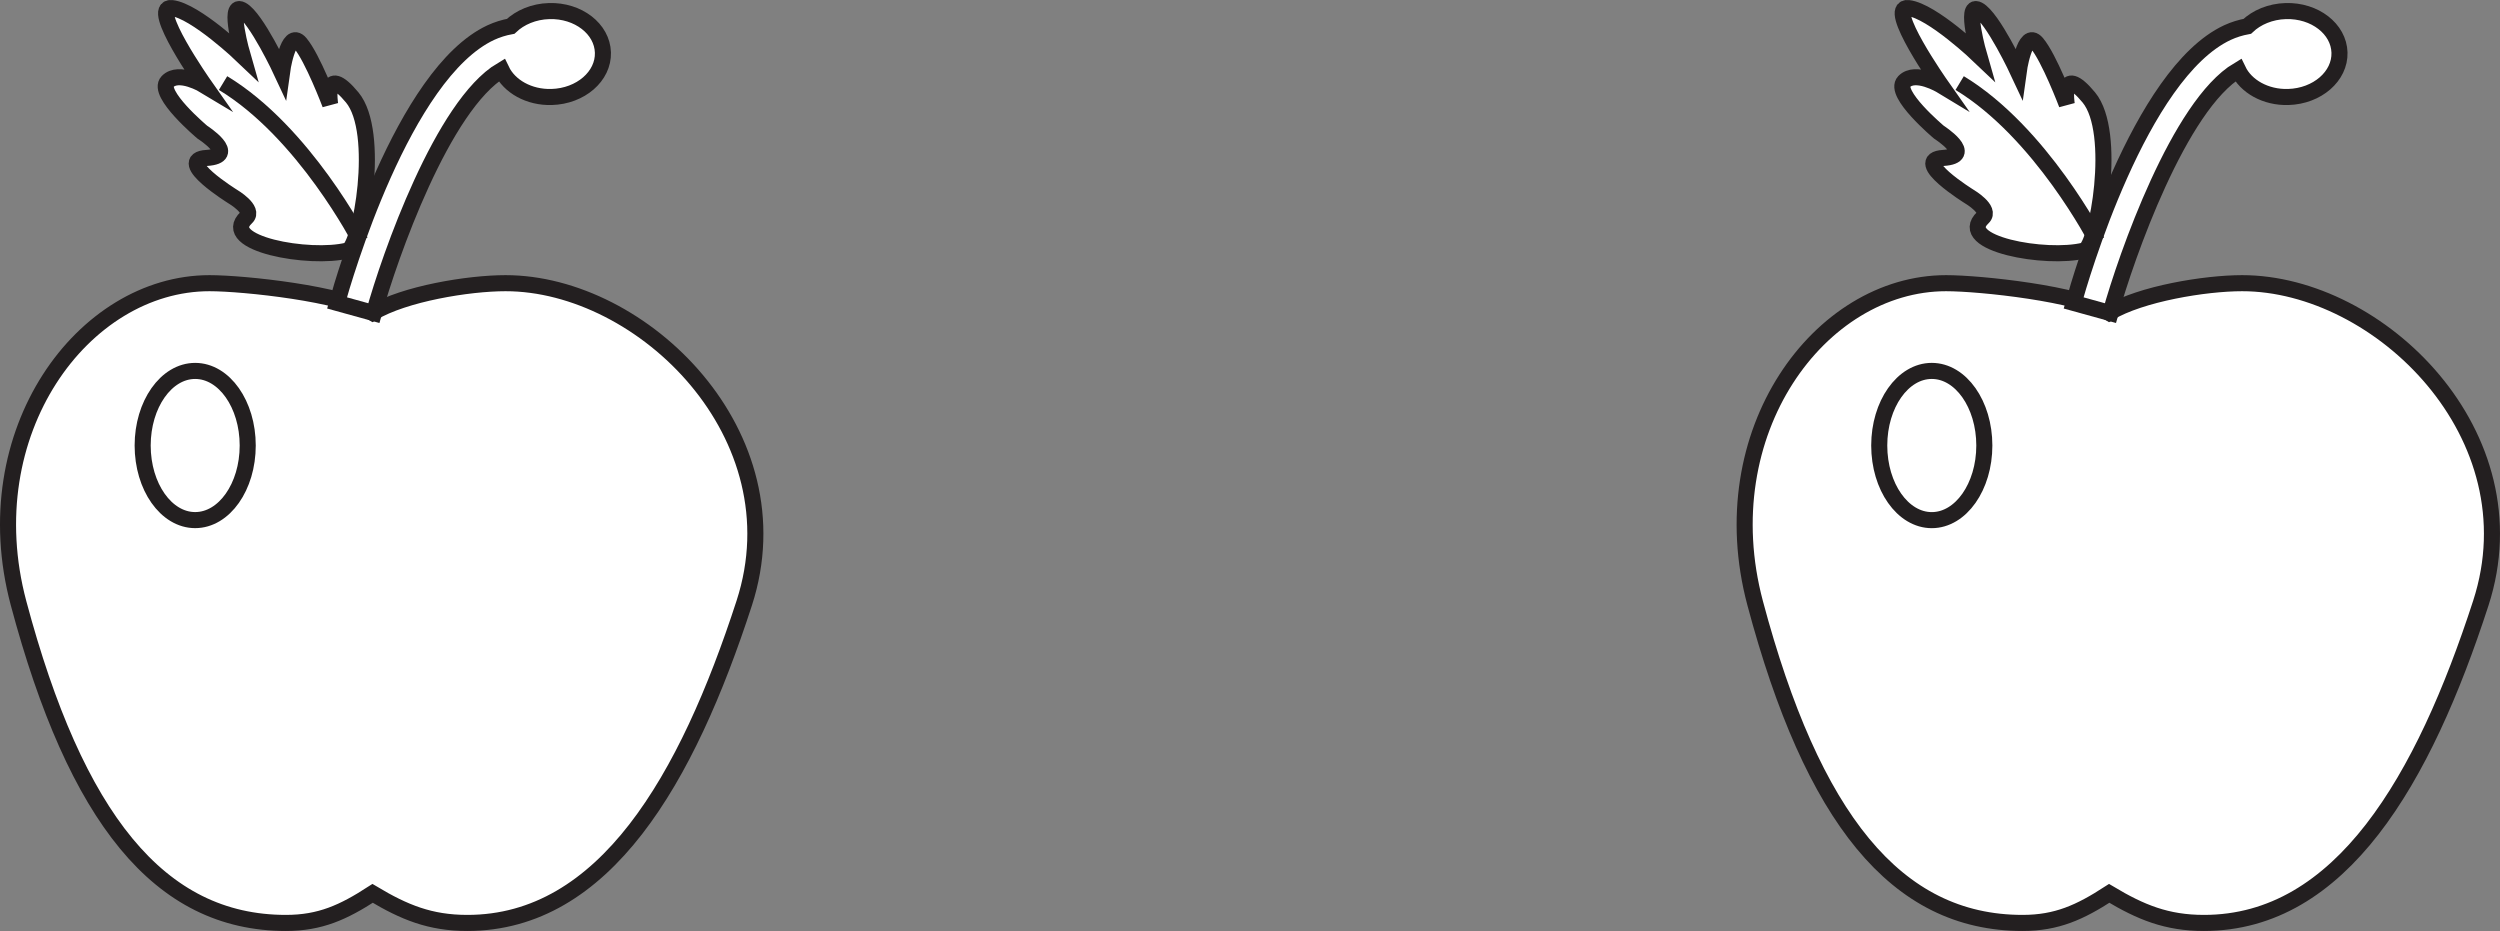
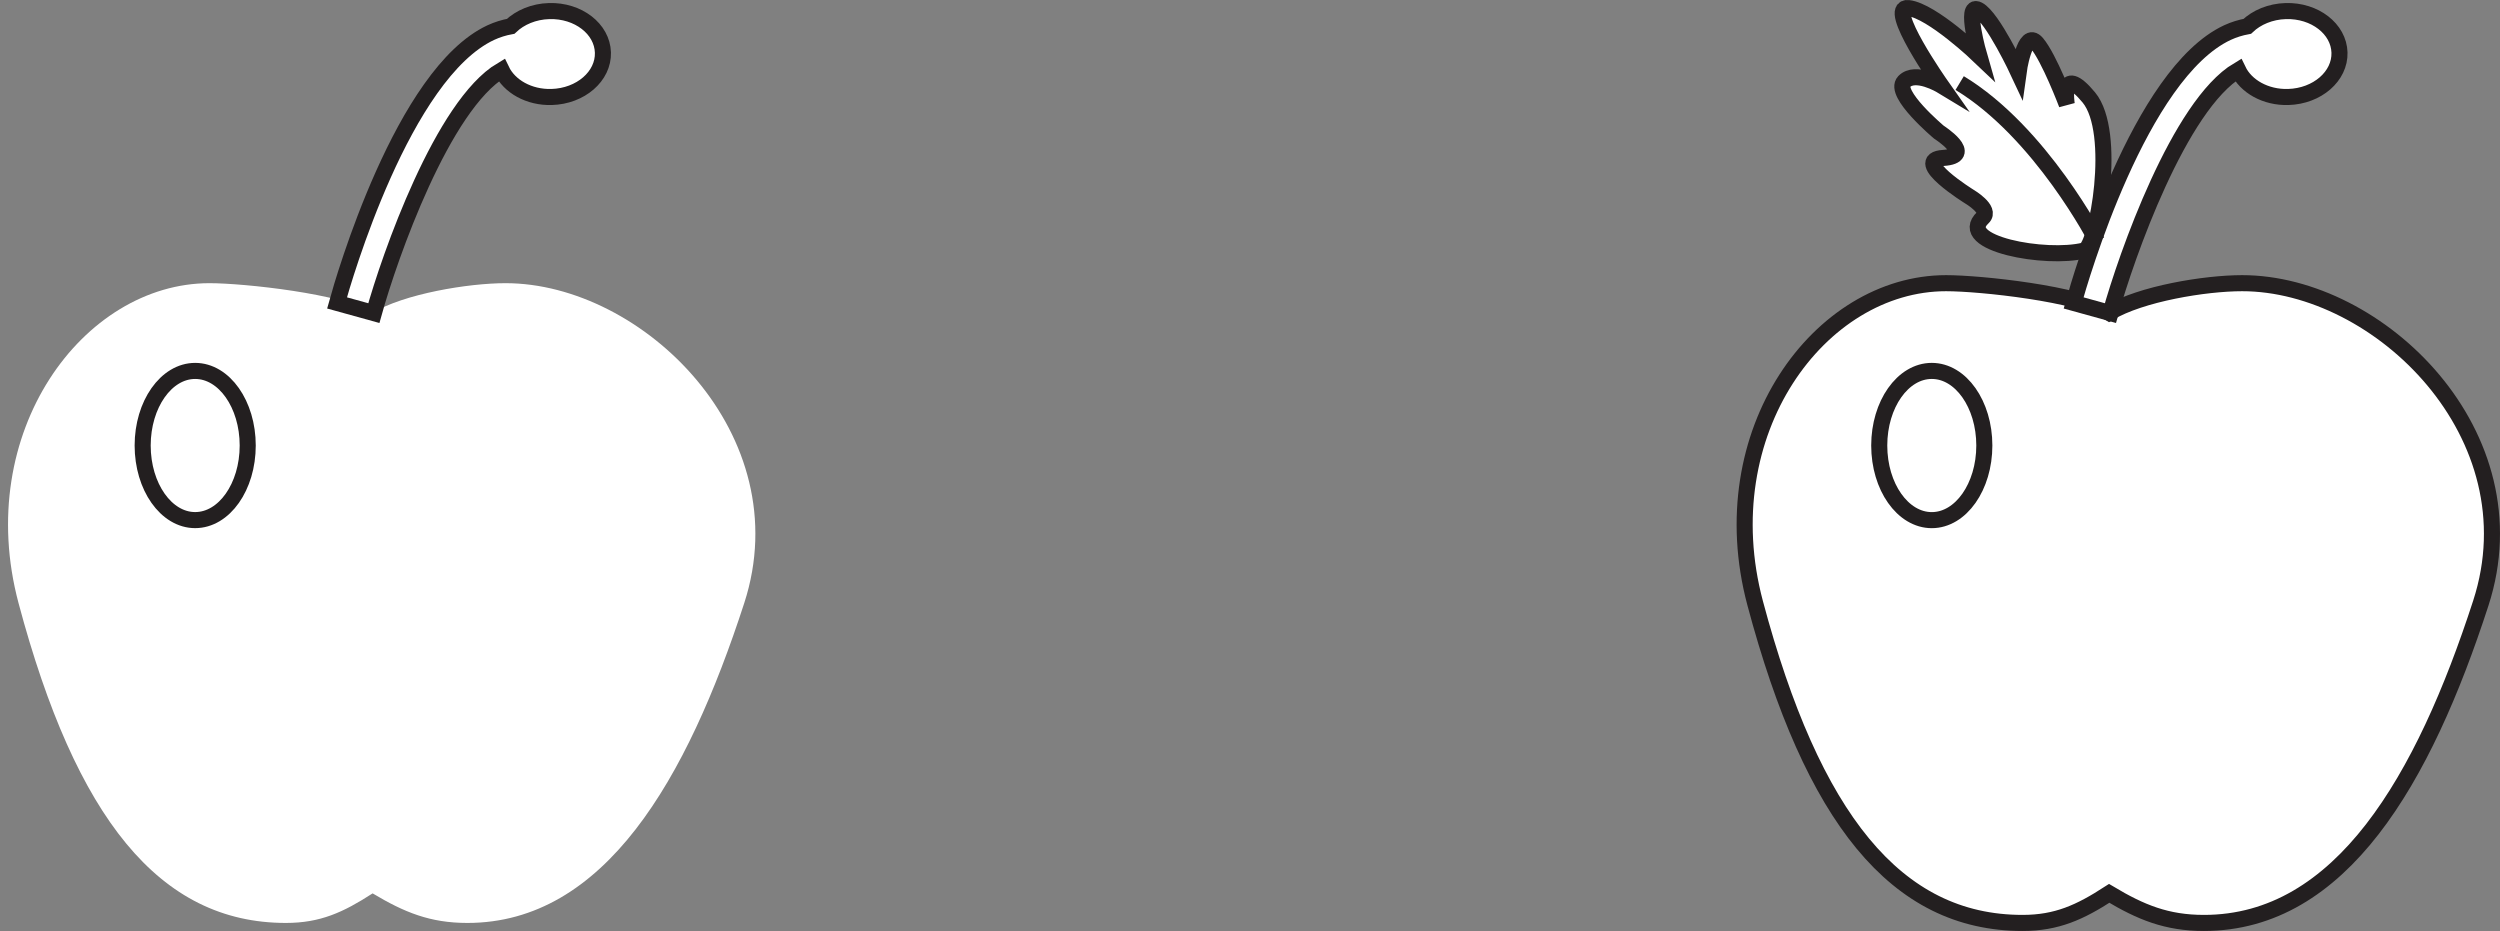
<svg xmlns="http://www.w3.org/2000/svg" width="311.198pt" height="115.888pt" viewBox="0 0 311.198 115.888" version="1.1">
  <rect x="0" y="0" width="311.198" height="115.888" fill="#808080" stroke="none" />
  <defs>
    <clipPath id="clip1">
-       <path d="M 0 6 L 123 6 L 123 115.887 L 0 115.887 Z M 0 6 " />
-     </clipPath>
+       </clipPath>
    <clipPath id="clip2">
      <path d="M 188 6 L 311.199 6 L 311.199 115.887 L 188 115.887 Z M 188 6 " />
    </clipPath>
    <clipPath id="clip3">
      <path d="M 229 0 L 311.199 0 L 311.199 68 L 229 68 Z M 229 0 " />
    </clipPath>
  </defs>
  <g id="surface1">
    <path style=" stroke:none;fill-rule:nonzero;fill:rgb(100%,100%,100%);fill-opacity:1;" d="M 62.926 35.25 C 58.289 35.25 50.328 36.574 46.383 38.934 C 42.738 36.574 30.359 35.25 26.078 35.25 C 10.324 35.25 -3.359 53.824 2.305 75.066 C 9.441 101.812 19.832 114.887 35.586 114.887 C 39.871 114.887 42.738 113.566 46.383 111.207 C 50.328 113.566 53.531 114.887 58.172 114.887 C 75.242 114.887 85.508 97.059 92.645 75.066 C 99.422 54.148 79.992 35.25 62.926 35.25 " />
    <g clip-path="url(#clip1)" clip-rule="nonzero">
      <path style="fill:none;stroke-width:2;stroke-linecap:butt;stroke-linejoin:miter;stroke:rgb(13.73%,12.16%,12.549%);stroke-opacity:1;stroke-miterlimit:10;" d="M 0 0.001 C -4.636 0.001 -12.597 -1.323 -16.543 -3.682 C -20.187 -1.323 -32.566 0.001 -36.847 0.001 C -52.601 0.001 -66.285 -18.573 -60.621 -39.815 C -53.484 -66.561 -43.093 -79.635 -27.34 -79.635 C -23.054 -79.635 -20.187 -78.315 -16.543 -75.956 C -12.597 -78.315 -9.394 -79.635 -4.754 -79.635 C 12.317 -79.635 22.582 -61.807 29.719 -39.815 C 36.496 -18.897 17.067 0.001 0 0.001 Z M 0 0.001 " transform="matrix(1,0,0,-1,62.925,35.251)" />
    </g>
    <path style="fill-rule:nonzero;fill:rgb(100%,100%,100%);fill-opacity:1;stroke-width:2;stroke-linecap:butt;stroke-linejoin:miter;stroke:rgb(13.73%,12.16%,12.549%);stroke-opacity:1;stroke-miterlimit:10;" d="M -0.001 -0.002 C -1.923 -0.056 -3.626 -0.791 -4.794 -1.9 C -5.618 -2.052 -6.446 -2.302 -7.267 -2.681 C -18.2 -7.787 -25.603 -33.42 -26.407 -36.33 L -21.825 -37.599 C -19.857 -30.506 -13.259 -11.705 -5.927 -7.349 C -4.958 -9.373 -2.517 -10.779 0.307 -10.697 C 3.917 -10.592 6.772 -8.119 6.69 -5.166 C 6.604 -2.213 3.608 0.104 -0.001 -0.002 " transform="matrix(1,0,0,-1,68.361,1.377)" />
    <path style=" stroke:none;fill-rule:nonzero;fill:rgb(100%,100%,100%);fill-opacity:1;" d="M 30.836 55.457 C 30.836 60.59 27.906 64.742 24.293 64.742 C 20.688 64.742 17.758 60.59 17.758 55.457 C 17.758 50.332 20.688 46.172 24.293 46.172 C 27.906 46.172 30.836 50.332 30.836 55.457 " />
    <path style="fill:none;stroke-width:2;stroke-linecap:butt;stroke-linejoin:miter;stroke:rgb(13.73%,12.16%,12.549%);stroke-opacity:1;stroke-miterlimit:10;" d="M 0 -0.001 C 0 -5.134 -2.929 -9.286 -6.543 -9.286 C -10.148 -9.286 -13.078 -5.134 -13.078 -0.001 C -13.078 5.124 -10.148 9.284 -6.543 9.284 C -2.929 9.284 0 5.124 0 -0.001 Z M 0 -0.001 " transform="matrix(1,0,0,-1,30.836,55.456)" />
-     <path style=" stroke:none;fill-rule:nonzero;fill:rgb(100%,100%,100%);fill-opacity:1;" d="M 43.285 31.18 C 44.863 30.781 47.449 16.48 43.844 12.129 C 40.234 7.781 41.098 12.992 41.098 12.992 C 41.098 12.992 38.902 7.176 37.367 5.371 C 35.832 3.562 35.09 9.043 35.09 9.043 C 35.09 9.043 31.887 2.152 30.082 1.219 C 28.281 0.277 30.215 6.969 30.215 6.969 C 30.215 6.969 24.332 1.344 21.395 1.008 C 18.453 0.668 25.461 10.633 25.461 10.633 C 25.461 10.633 22.258 8.695 20.848 10.164 C 19.445 11.637 25.188 16.453 25.188 16.453 C 25.188 16.453 29.797 19.398 25.719 19.66 C 21.641 19.922 28.984 24.477 28.984 24.477 C 28.984 24.477 31.727 26.086 30.66 27.086 C 27.191 30.324 38.539 32.379 43.285 31.18 " />
-     <path style="fill:none;stroke-width:2;stroke-linecap:butt;stroke-linejoin:miter;stroke:rgb(13.73%,12.16%,12.549%);stroke-opacity:1;stroke-miterlimit:10;" d="M -0.001 0.001 C 1.577 0.4 4.163 14.7 0.558 19.052 C -3.051 23.4 -2.188 18.189 -2.188 18.189 C -2.188 18.189 -4.383 24.005 -5.919 25.81 C -7.454 27.618 -8.196 22.138 -8.196 22.138 C -8.196 22.138 -11.399 29.029 -13.204 29.962 C -15.005 30.904 -13.071 24.212 -13.071 24.212 C -13.071 24.212 -18.954 29.837 -21.891 30.173 C -24.833 30.513 -17.825 20.548 -17.825 20.548 C -17.825 20.548 -21.028 22.486 -22.438 21.017 C -23.84 19.544 -18.098 14.728 -18.098 14.728 C -18.098 14.728 -13.489 11.782 -17.567 11.521 C -21.645 11.259 -14.301 6.704 -14.301 6.704 C -14.301 6.704 -11.559 5.095 -12.626 4.095 C -16.094 0.857 -4.747 -1.198 -0.001 0.001 Z M -0.001 0.001 " transform="matrix(1,0,0,-1,43.286,31.181)" />
-     <path style="fill-rule:nonzero;fill:rgb(100%,100%,100%);fill-opacity:1;stroke-width:2;stroke-linecap:butt;stroke-linejoin:miter;stroke:rgb(13.73%,12.16%,12.549%);stroke-opacity:1;stroke-miterlimit:10;" d="M 0.001 -0.002 C 0.001 -0.002 -6.976 13.553 -17.093 19.67 " transform="matrix(1,0,0,-1,44.859,30.01)" />
    <path style=" stroke:none;fill-rule:nonzero;fill:rgb(100%,100%,100%);fill-opacity:1;" d="M 279.094 35.25 C 274.457 35.25 266.496 36.574 262.551 38.934 C 258.906 36.574 246.527 35.25 242.246 35.25 C 226.492 35.25 212.812 53.824 218.477 75.07 C 225.609 101.812 236.004 114.887 251.758 114.887 C 256.039 114.887 258.906 113.566 262.551 111.207 C 266.496 113.566 269.703 114.887 274.344 114.887 C 291.41 114.887 301.68 97.062 308.812 75.07 C 315.594 54.148 296.16 35.25 279.094 35.25 " />
    <g clip-path="url(#clip2)" clip-rule="nonzero">
      <path style="fill:none;stroke-width:2;stroke-linecap:butt;stroke-linejoin:miter;stroke:rgb(13.73%,12.16%,12.549%);stroke-opacity:1;stroke-miterlimit:10;" d="M -0.001 0.001 C -4.638 0.001 -12.599 -1.323 -16.544 -3.682 C -20.189 -1.323 -32.568 0.001 -36.849 0.001 C -52.603 0.001 -66.282 -18.573 -60.618 -39.819 C -53.486 -66.561 -43.091 -79.635 -27.337 -79.635 C -23.056 -79.635 -20.189 -78.315 -16.544 -75.956 C -12.599 -78.315 -9.392 -79.635 -4.751 -79.635 C 12.315 -79.635 22.585 -61.811 29.718 -39.819 C 36.499 -18.897 17.065 0.001 -0.001 0.001 Z M -0.001 0.001 " transform="matrix(1,0,0,-1,279.095,35.251)" />
    </g>
    <path style=" stroke:none;fill-rule:nonzero;fill:rgb(100%,100%,100%);fill-opacity:1;" d="M 284.531 1.379 C 282.609 1.434 280.902 2.168 279.738 3.277 C 278.914 3.43 278.082 3.68 277.266 4.059 C 266.332 9.164 258.93 34.797 258.121 37.707 L 262.703 38.977 C 264.676 31.883 271.273 13.082 278.602 8.727 C 279.574 10.75 282.016 12.156 284.84 12.074 C 288.449 11.969 291.301 9.496 291.219 6.543 C 291.133 3.59 288.141 1.273 284.531 1.379 " />
    <g clip-path="url(#clip3)" clip-rule="nonzero">
      <path style="fill:none;stroke-width:2;stroke-linecap:butt;stroke-linejoin:miter;stroke:rgb(13.73%,12.16%,12.549%);stroke-opacity:1;stroke-miterlimit:10;" d="M 0.002 -0.002 C -1.92 -0.056 -3.627 -0.791 -4.791 -1.9 C -5.615 -2.052 -6.447 -2.302 -7.264 -2.681 C -18.197 -7.787 -25.6 -33.42 -26.408 -36.33 L -21.826 -37.599 C -19.854 -30.506 -13.256 -11.705 -5.928 -7.349 C -4.955 -9.373 -2.514 -10.779 0.31 -10.697 C 3.92 -10.592 6.771 -8.119 6.689 -5.166 C 6.603 -2.213 3.611 0.104 0.002 -0.002 " transform="matrix(1,0,0,-1,284.529,1.377)" />
    </g>
-     <path style=" stroke:none;fill-rule:nonzero;fill:rgb(100%,100%,100%);fill-opacity:1;" d="M 247.008 55.457 C 247.008 60.59 244.078 64.746 240.465 64.746 C 236.855 64.746 233.926 60.59 233.926 55.457 C 233.926 50.332 236.855 46.172 240.465 46.172 C 244.078 46.172 247.008 50.332 247.008 55.457 " />
+     <path style=" stroke:none;fill-rule:nonzero;fill:rgb(100%,100%,100%);fill-opacity:1;" d="M 247.008 55.457 C 247.008 60.59 244.078 64.746 240.465 64.746 C 236.855 64.746 233.926 60.59 233.926 55.457 C 244.078 46.172 247.008 50.332 247.008 55.457 " />
    <path style="fill:none;stroke-width:2;stroke-linecap:butt;stroke-linejoin:miter;stroke:rgb(13.73%,12.16%,12.549%);stroke-opacity:1;stroke-miterlimit:10;" d="M 0.002 -0.002 C 0.002 -5.134 -2.928 -9.291 -6.541 -9.291 C -10.151 -9.291 -13.08 -5.134 -13.08 -0.002 C -13.08 5.123 -10.151 9.284 -6.541 9.284 C -2.928 9.284 0.002 5.123 0.002 -0.002 Z M 0.002 -0.002 " transform="matrix(1,0,0,-1,247.006,55.455)" />
    <path style=" stroke:none;fill-rule:nonzero;fill:rgb(100%,100%,100%);fill-opacity:1;" d="M 259.457 31.18 C 261.031 30.781 263.617 16.48 260.016 12.129 C 256.406 7.781 257.27 12.992 257.27 12.992 C 257.27 12.992 255.07 7.176 253.535 5.371 C 252.004 3.562 251.262 9.043 251.262 9.043 C 251.262 9.043 248.055 2.152 246.254 1.219 C 244.449 0.277 246.383 6.969 246.383 6.969 C 246.383 6.969 240.5 1.344 237.562 1.008 C 234.625 0.668 241.633 10.633 241.633 10.633 C 241.633 10.633 238.43 8.695 237.02 10.164 C 235.613 11.637 241.355 16.453 241.355 16.453 C 241.355 16.453 245.965 19.398 241.887 19.66 C 237.809 19.922 245.152 24.477 245.152 24.477 C 245.152 24.477 247.895 26.086 246.828 27.086 C 243.363 30.324 254.707 32.379 259.457 31.18 " />
    <path style="fill:none;stroke-width:2;stroke-linecap:butt;stroke-linejoin:miter;stroke:rgb(13.73%,12.16%,12.549%);stroke-opacity:1;stroke-miterlimit:10;" d="M 0.002 0.001 C 1.576 0.4 4.162 14.7 0.56 19.052 C -3.049 23.4 -2.186 18.189 -2.186 18.189 C -2.186 18.189 -4.385 24.005 -5.92 25.81 C -7.451 27.618 -8.193 22.138 -8.193 22.138 C -8.193 22.138 -11.401 29.029 -13.201 29.962 C -15.006 30.904 -13.072 24.212 -13.072 24.212 C -13.072 24.212 -18.955 29.837 -21.893 30.173 C -24.83 30.513 -17.822 20.548 -17.822 20.548 C -17.822 20.548 -21.026 22.486 -22.436 21.017 C -23.842 19.544 -18.1 14.728 -18.1 14.728 C -18.1 14.728 -13.49 11.782 -17.568 11.521 C -21.647 11.259 -14.303 6.704 -14.303 6.704 C -14.303 6.704 -11.561 5.095 -12.627 4.095 C -16.092 0.857 -4.748 -1.198 0.002 0.001 Z M 0.002 0.001 " transform="matrix(1,0,0,-1,259.455,31.181)" />
    <path style="fill-rule:nonzero;fill:rgb(100%,100%,100%);fill-opacity:1;stroke-width:2;stroke-linecap:butt;stroke-linejoin:miter;stroke:rgb(13.73%,12.16%,12.549%);stroke-opacity:1;stroke-miterlimit:10;" d="M 0.001 -0.002 C 0.001 -0.002 -6.976 13.553 -17.089 19.67 " transform="matrix(1,0,0,-1,261.026,30.01)" />
  </g>
</svg>